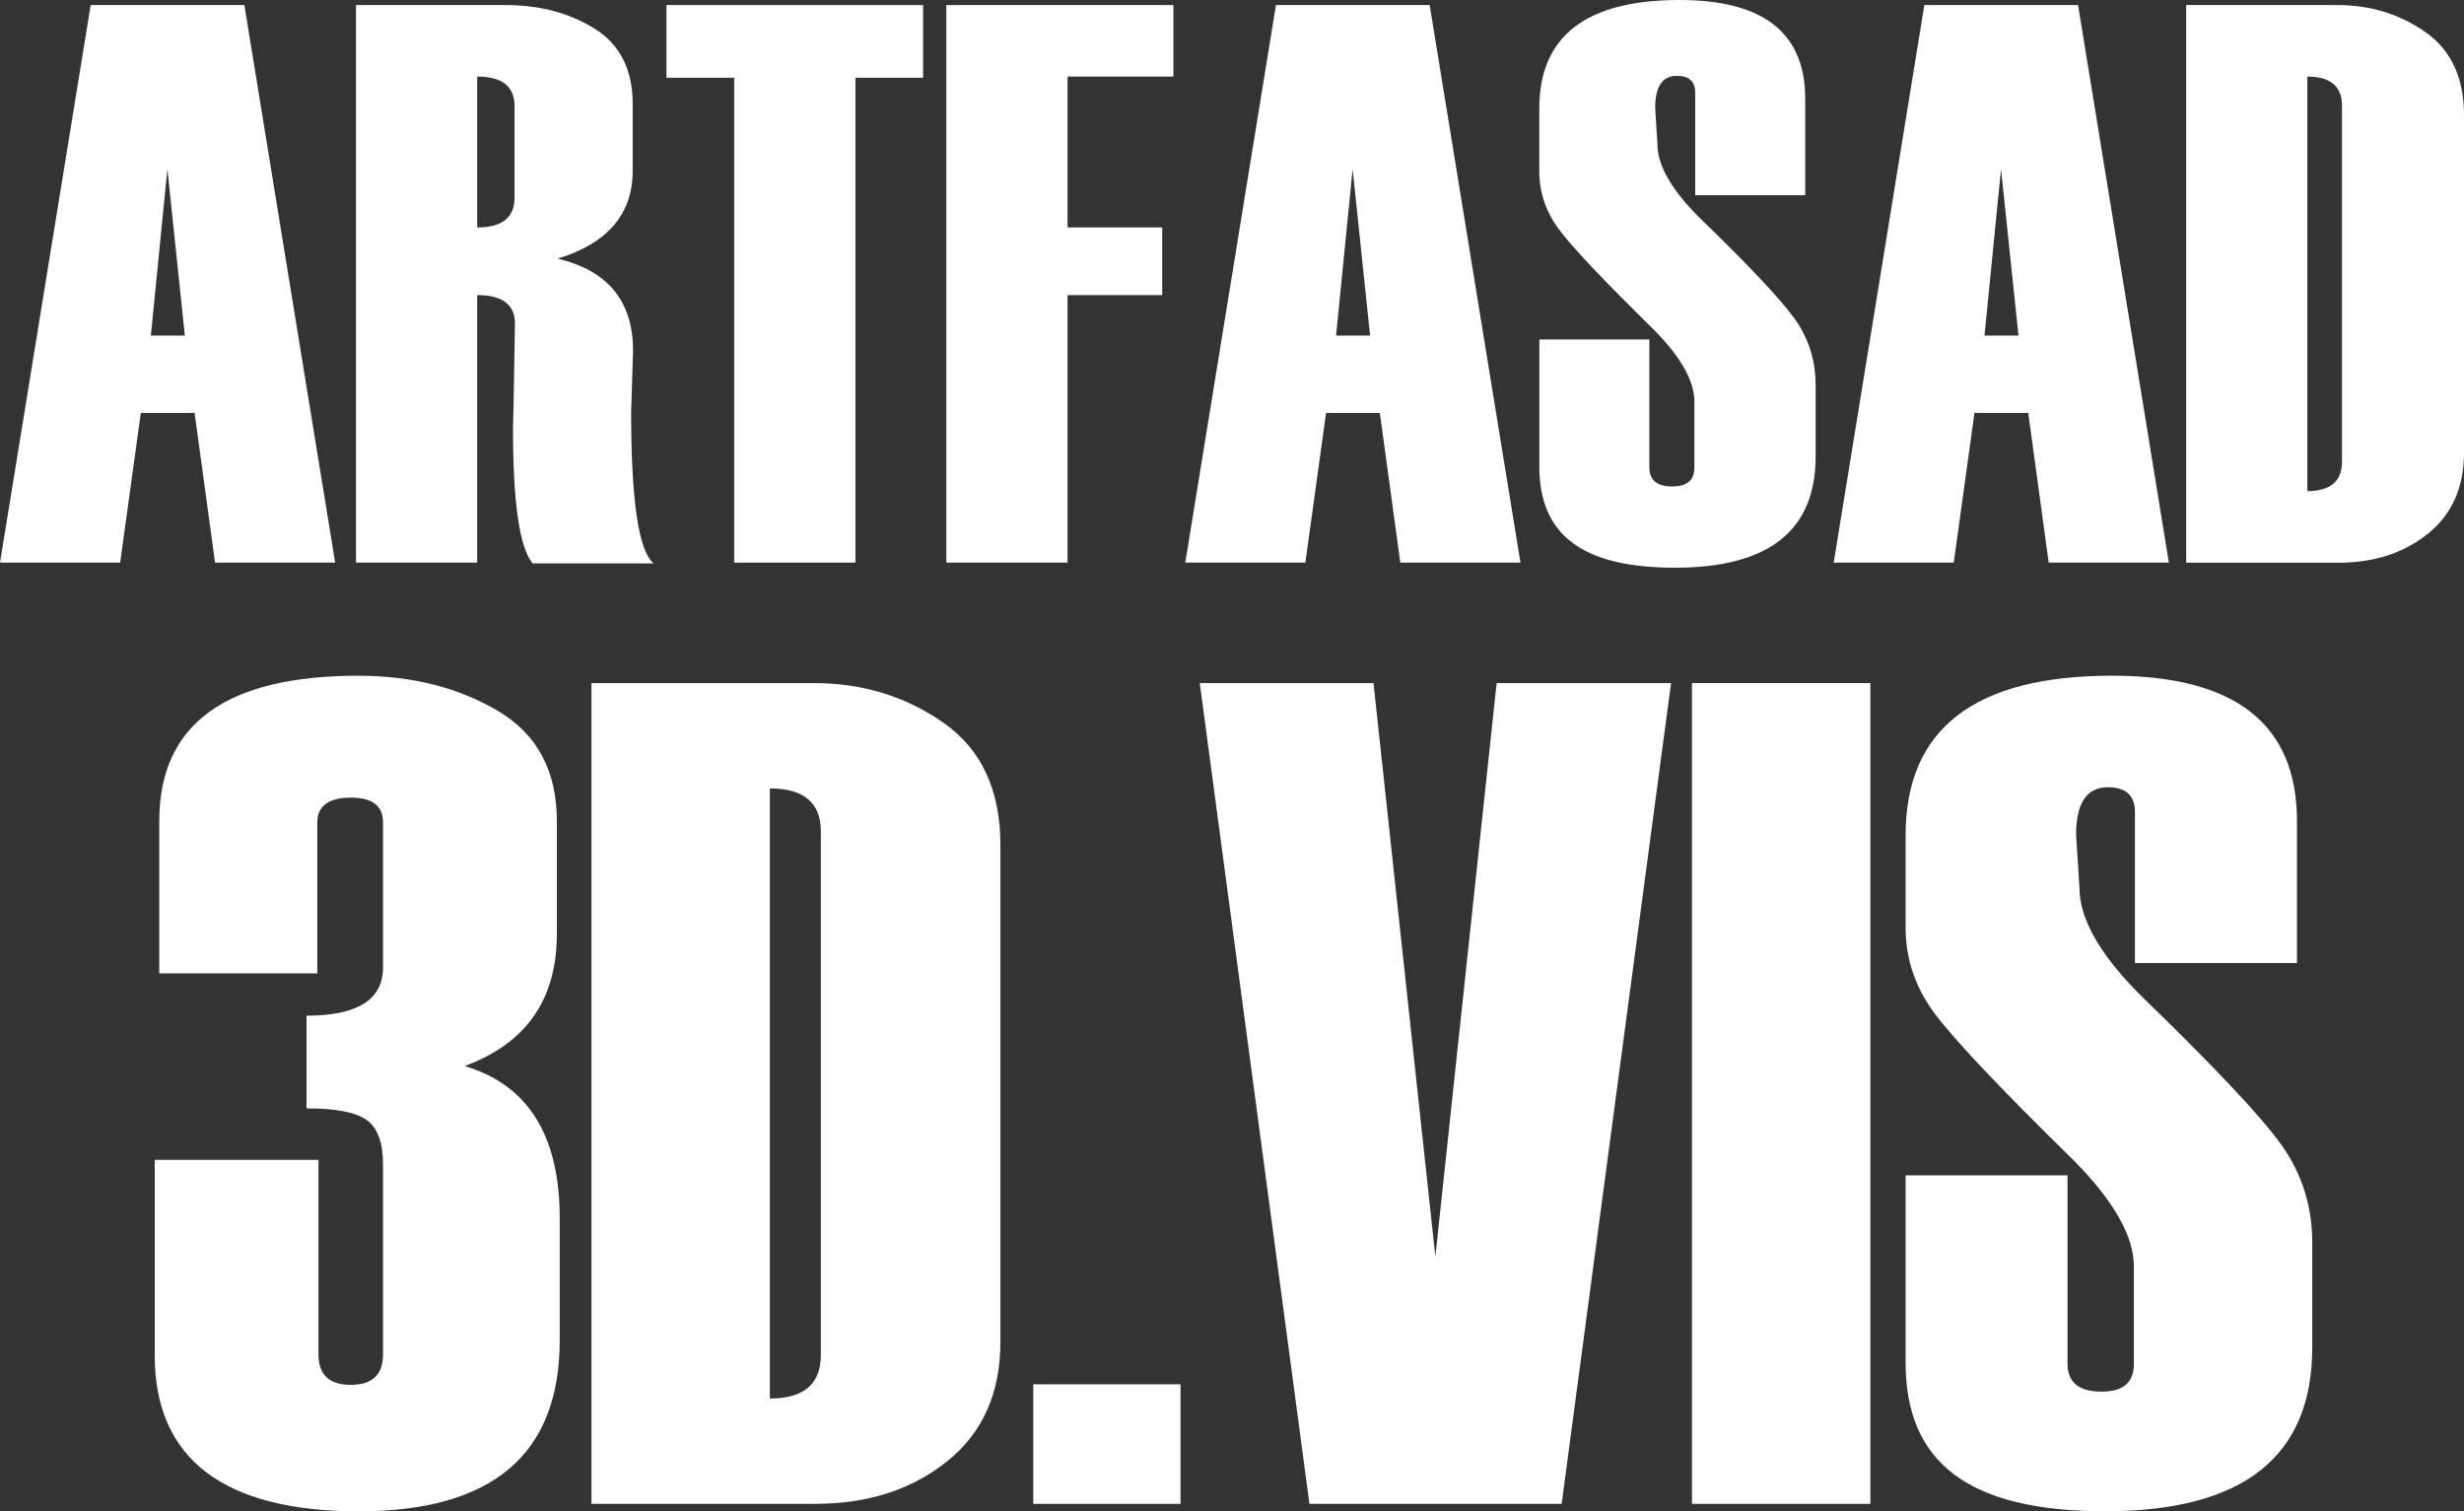
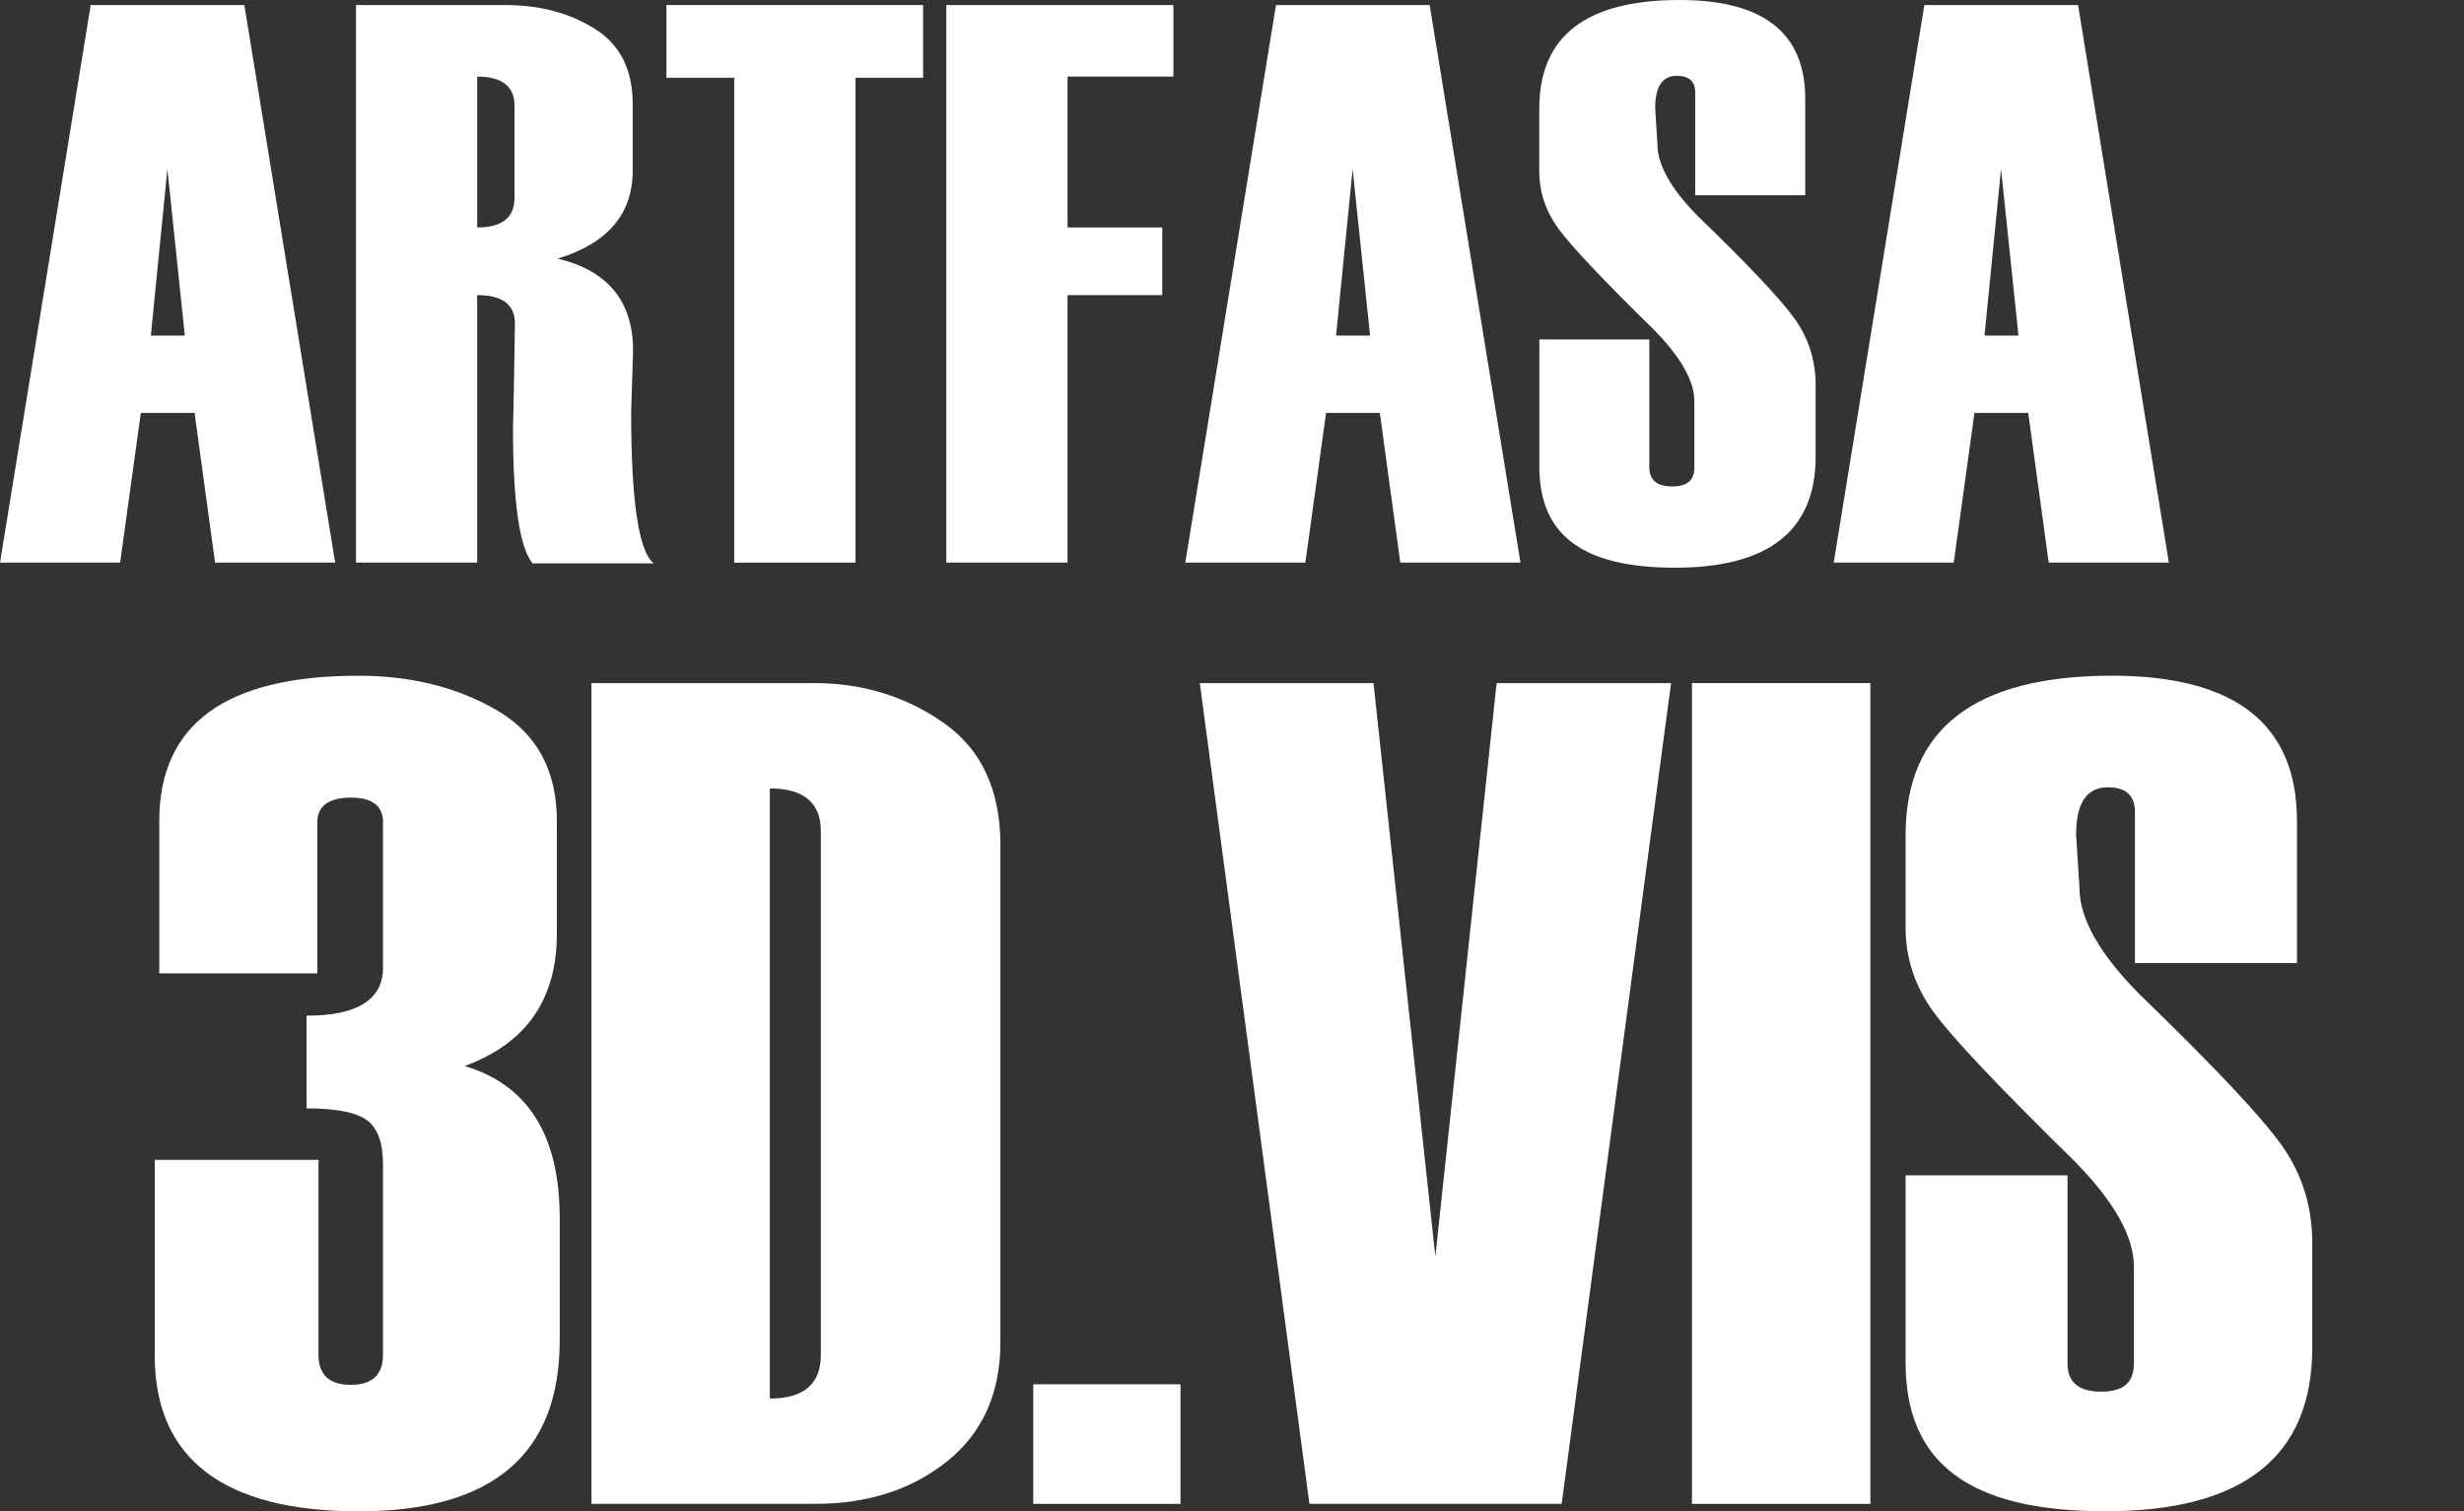
<svg xmlns="http://www.w3.org/2000/svg" width="75" height="46" viewBox="0 0 75 46" fill="none">
  <rect x="0" y="0" width="75" height="46" fill="#333333" stroke="none" />
  <g clip-path="url(#clip0_1239_58)">
    <path d="M10.202 17.125H6.546L5.923 12.569H4.286L3.657 17.125H0L2.76 0.154H7.438L10.202 17.125ZM5.626 10.213L5.095 5.147L4.592 10.213H5.625H5.626Z" fill="white" />
    <path d="M19.901 17.148H16.212C15.814 16.667 15.615 15.302 15.615 13.053V13.03L15.638 12.012C15.661 10.6 15.674 9.878 15.674 9.847C15.674 9.271 15.291 8.982 14.525 8.982V17.125H10.836V0.154H15.392C16.431 0.154 17.335 0.395 18.104 0.876C18.872 1.357 19.258 2.118 19.258 3.161V5.197C19.258 6.515 18.496 7.407 16.974 7.872C18.504 8.235 19.269 9.17 19.269 10.677L19.211 12.535C19.211 15.249 19.441 16.788 19.901 17.15V17.148ZM15.661 6.021V3.221C15.661 2.628 15.281 2.331 14.525 2.331V6.923C15.283 6.923 15.661 6.623 15.661 6.021Z" fill="white" />
    <path d="M28.099 2.367H26.038V17.125H22.348V2.367H20.286V0.154H28.098V2.367H28.099Z" fill="white" />
    <path d="M35.714 2.331H32.494V6.923H35.376V8.982H32.494V17.125H28.805V0.154H35.716V2.332L35.714 2.331Z" fill="white" />
    <path d="M46.279 17.125H42.623L42 12.569H40.363L39.733 17.125H36.078L38.838 0.154H43.517L46.281 17.125H46.279ZM41.703 10.213L41.172 5.147L40.668 10.213H41.702H41.703Z" fill="white" />
    <path d="M46.853 10.332H50.203V14.226C50.203 14.612 50.435 14.806 50.9 14.806C51.364 14.806 51.573 14.612 51.573 14.226V12.214C51.573 11.598 51.167 10.877 50.355 10.049C48.786 8.511 47.81 7.477 47.428 6.949C47.045 6.42 46.853 5.84 46.853 5.208V3.303C46.853 1.101 48.276 0 51.124 0C53.674 0 54.948 1.002 54.948 3.005V5.941H51.599V2.816C51.599 2.477 51.411 2.308 51.037 2.308C50.6 2.308 50.381 2.635 50.381 3.29L50.45 4.391C50.45 5.023 50.865 5.757 51.695 6.593C53.237 8.083 54.218 9.126 54.637 9.717C55.056 10.309 55.265 10.979 55.265 11.729V13.894C55.265 16.152 53.838 17.279 50.983 17.279C48.128 17.279 46.855 16.254 46.855 14.202V10.332H46.853Z" fill="white" />
    <path d="M66.016 17.125H62.359L61.736 12.569H60.099L59.469 17.125H55.815L58.574 0.154H63.253L66.017 17.125H66.016ZM61.439 10.213L60.908 5.147L60.405 10.213H61.438H61.439Z" fill="white" />
-     <path d="M66.543 17.125V0.154H71.148C72.149 0.154 73.042 0.428 73.825 0.976C74.608 1.525 75 2.367 75 3.504V13.777C75 14.834 74.633 15.656 73.902 16.245C73.17 16.832 72.259 17.127 71.172 17.127H66.545L66.543 17.125ZM71.287 14.047V3.219C71.287 2.628 70.936 2.331 70.232 2.331V14.947C70.936 14.947 71.287 14.647 71.287 14.047Z" fill="white" />
    <path d="M4.711 35.303H9.694V41.227C9.694 41.843 10.021 42.15 10.676 42.15C11.331 42.15 11.658 41.843 11.658 41.227V35.443C11.658 34.781 11.494 34.331 11.166 34.093C10.839 33.855 10.227 33.735 9.33 33.735V30.914C10.882 30.914 11.658 30.425 11.658 29.45V25.026C11.658 24.526 11.331 24.277 10.676 24.277C10.021 24.277 9.658 24.526 9.658 25.026V29.626H4.848V24.992C4.848 22.042 6.867 20.567 10.908 20.567C12.526 20.567 13.937 20.922 15.143 21.63C16.348 22.338 16.95 23.46 16.95 24.992V28.424C16.95 30.421 16.014 31.762 14.141 32.447C16.072 33.016 17.037 34.561 17.037 37.081V40.792C17.037 44.264 14.996 46 10.916 46C6.836 46 4.71 44.42 4.71 41.261V35.303H4.711Z" fill="white" />
    <path d="M18.003 45.773V20.791H24.78C26.255 20.791 27.569 21.195 28.723 22.002C29.875 22.809 30.451 24.05 30.451 25.721V40.842C30.451 42.399 29.912 43.609 28.833 44.474C27.756 45.339 26.416 45.772 24.814 45.772H18.003V45.773ZM24.985 41.242V25.305C24.985 24.433 24.468 23.997 23.433 23.997V42.567C24.468 42.567 24.985 42.124 24.985 41.241V41.242Z" fill="white" />
-     <path d="M35.933 45.773H31.451V42.133H35.933V45.773Z" fill="white" />
+     <path d="M35.933 45.773H31.451V42.133H35.933Z" fill="white" />
    <path d="M50.864 20.791L47.534 45.773H39.857L36.519 20.791H41.807L43.69 38.247L45.555 20.791H50.861H50.864Z" fill="white" />
    <path d="M56.931 45.773H51.5V20.791H56.931V45.773Z" fill="white" />
    <path d="M58.001 35.773H62.932V41.504C62.932 42.072 63.275 42.357 63.958 42.357C64.642 42.357 64.951 42.072 64.951 41.504V38.543C64.951 37.637 64.352 36.574 63.157 35.355C60.846 33.091 59.409 31.568 58.846 30.791C58.284 30.013 58.003 29.16 58.003 28.231V25.427C58.003 22.187 60.097 20.566 64.287 20.566C68.039 20.566 69.916 22.041 69.916 24.99V29.311H64.984V24.712C64.984 24.212 64.709 23.962 64.159 23.962C63.514 23.962 63.193 24.445 63.193 25.408L63.296 27.028C63.296 27.957 63.907 29.037 65.128 30.267C67.397 32.463 68.841 33.995 69.457 34.867C70.074 35.738 70.381 36.725 70.381 37.828V41.016C70.381 44.337 68.28 45.998 64.079 45.998C59.878 45.998 58.003 44.489 58.003 41.469V35.773H58.001Z" fill="white" />
  </g>
  <defs>
    <clipPath id="clip0_1239_58">
      <rect width="75" height="46" fill="white" />
    </clipPath>
  </defs>
</svg>